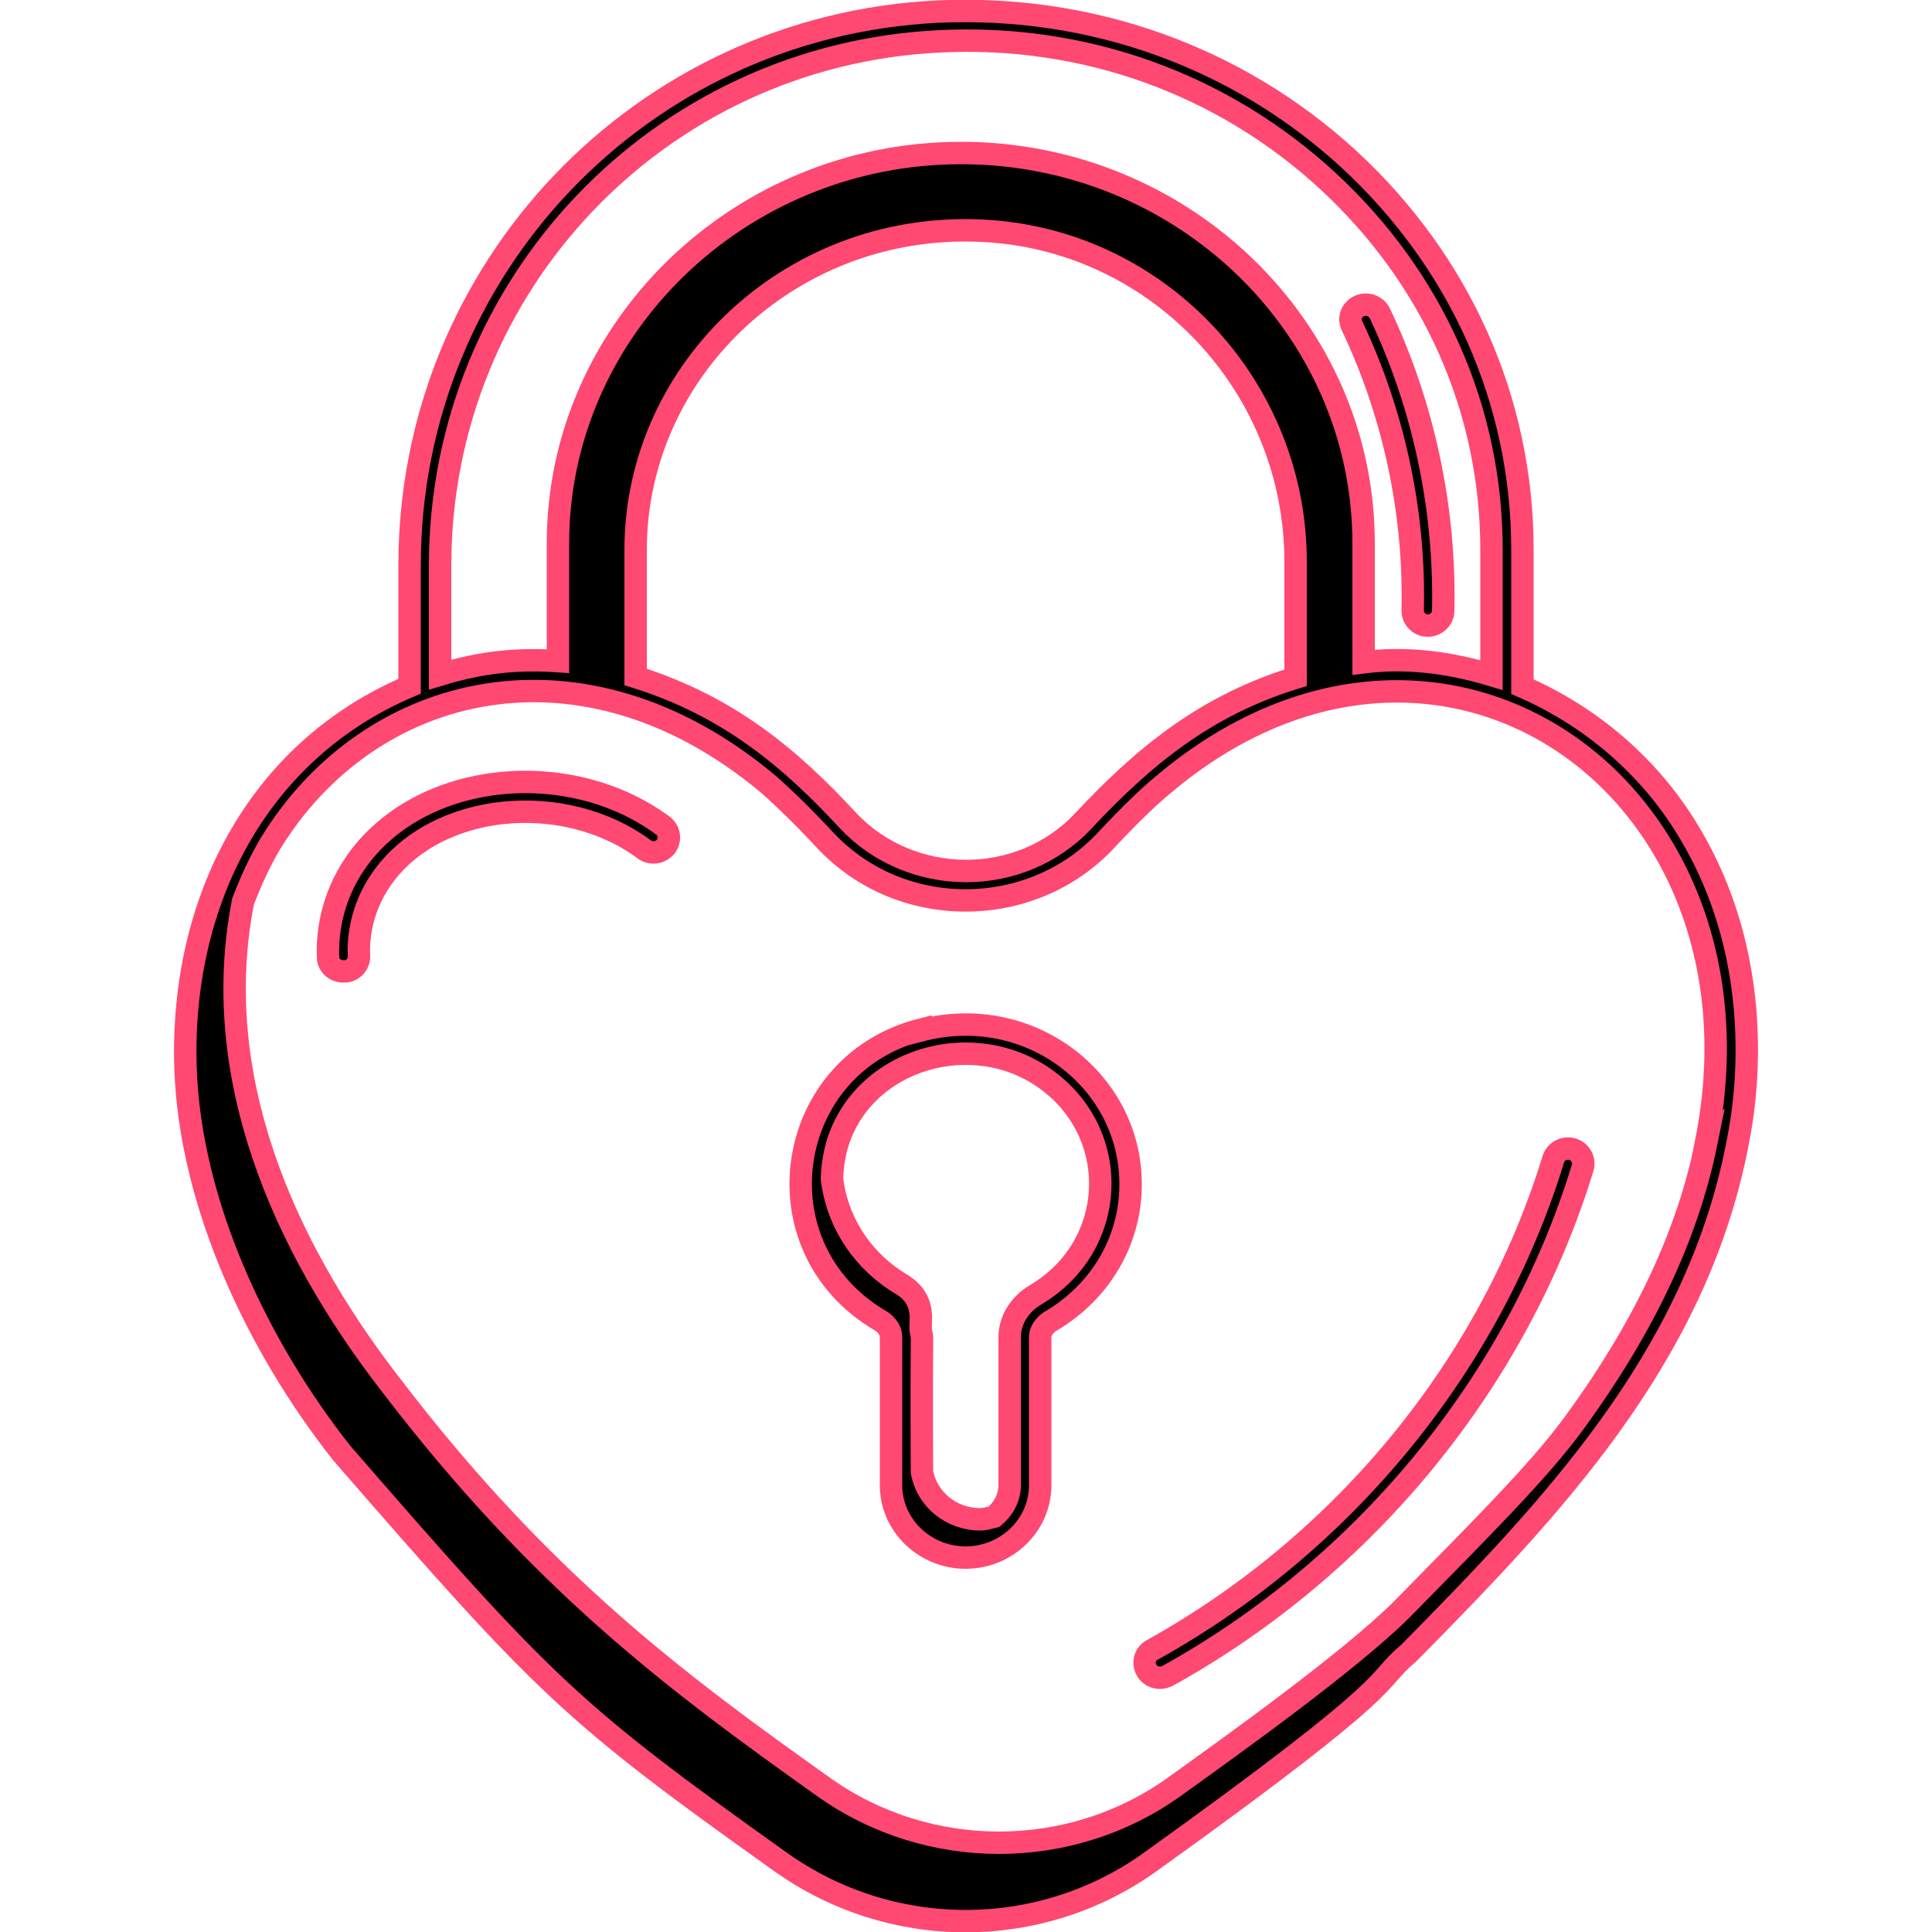
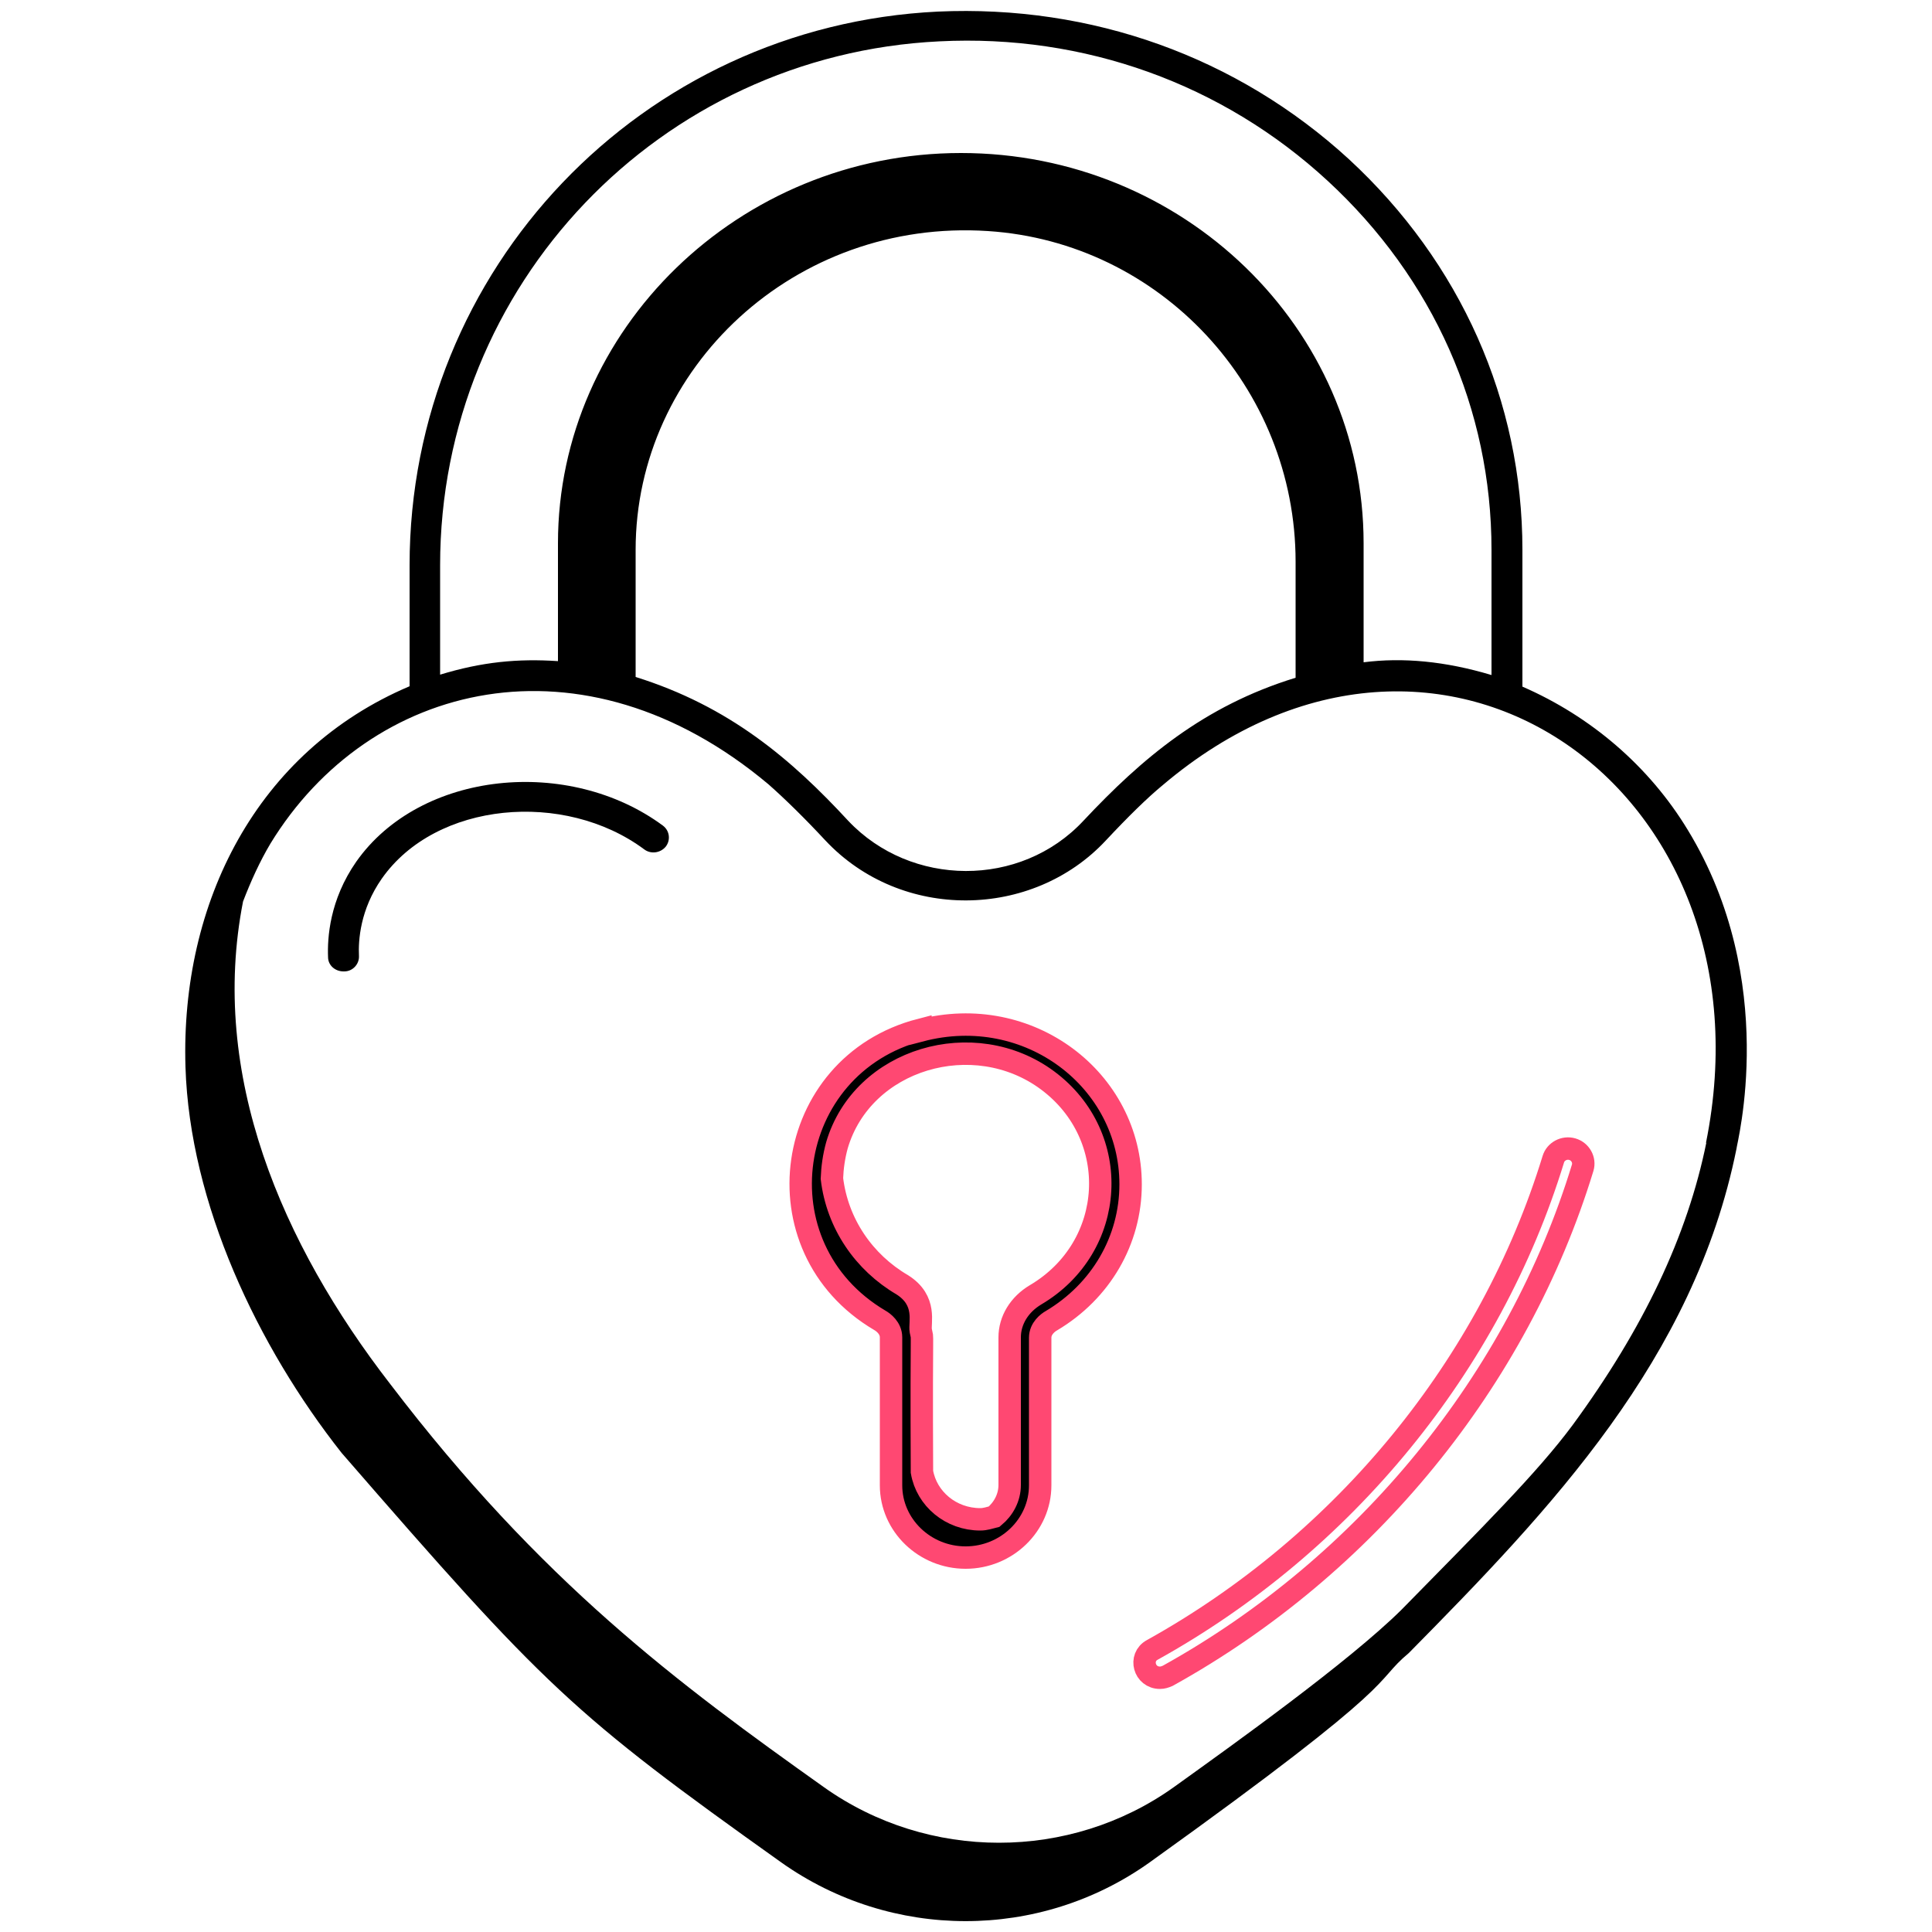
<svg xmlns="http://www.w3.org/2000/svg" id="a" width="50" height="50" viewBox="0 0 50 50">
  <defs>
    <clipPath id="b">
      <rect x="4.49" width="41.01" height="50" fill="none" />
    </clipPath>
  </defs>
  <g clip-path="url(#b)">
    <path d="M44.16,29.57c-.49,2.41-1.62,4.8-3.46,7.31-.92,1.24-2.35,2.66-4.44,4.79-1.37,1.35-4.32,3.46-5.88,4.58-2.69,1.92-6.36,1.92-9.06,0-3.77-2.68-7.31-5.3-11.22-10.43-2.81-3.63-4.69-8.01-3.81-12.49.2-.52.43-1.03.71-1.5,2.56-4.19,8.08-5.57,12.89-1.53.42.37.94.88,1.47,1.45,1.97,2.1,5.36,2.04,7.26,0,.58-.62,1.07-1.1,1.47-1.43,7.17-6.08,15.91.1,14.06,9.26h0ZM16.45,14.23c0-4.71,4.12-8.58,9.12-8.25,4.46.29,7.96,4.05,7.96,8.56v3c-2.38.73-3.98,2.09-5.49,3.7-1.63,1.75-4.47,1.72-6.09,0-1.47-1.59-3.07-2.96-5.5-3.72v-3.29ZM11.39,14.63c0-7.26,5.68-13.21,12.92-13.56,3.75-.19,7.33,1.1,10.05,3.61,2.73,2.52,4.24,5.91,4.24,9.55v3.24c-1.2-.36-2.3-.46-3.31-.33v-3.08c0-5.57-4.67-10.1-10.42-10.1s-10.43,4.57-10.43,10.1v3.05c-1.04-.07-1.97.02-3.05.35v-2.84ZM34.91,4.12C32.02,1.47,28.25.12,24.27.3c-7.67.37-13.67,6.66-13.67,14.33v3.13c-3.96,1.68-5.93,5.6-5.8,9.85.11,3.54,1.87,7.24,4.04,9.99,5.28,6.08,5.96,6.74,11.38,10.6,2.85,2.02,6.68,2.03,9.53,0,6.74-4.83,5.73-4.6,6.71-5.42,3.68-3.73,7.38-7.6,8.48-13.05,0-.11,1.13-4.33-1.26-8.25-1-1.65-2.51-2.94-4.28-3.71v-3.54c0-3.85-1.6-7.44-4.49-10.11Z" />
-     <path d="M44.16,29.57c-.49,2.41-1.62,4.8-3.46,7.31-.92,1.24-2.35,2.66-4.44,4.79-1.37,1.35-4.32,3.46-5.88,4.58-2.69,1.92-6.36,1.92-9.06,0-3.77-2.68-7.31-5.3-11.22-10.43-2.81-3.63-4.69-8.01-3.81-12.49.2-.52.43-1.03.71-1.5,2.56-4.19,8.08-5.57,12.89-1.53.42.37.94.88,1.47,1.45,1.97,2.1,5.36,2.04,7.26,0,.58-.62,1.07-1.1,1.47-1.43,7.17-6.08,15.91.1,14.06,9.26h0ZM16.45,14.23c0-4.71,4.12-8.58,9.12-8.25,4.46.29,7.96,4.05,7.96,8.56v3c-2.38.73-3.98,2.09-5.49,3.7-1.63,1.75-4.47,1.72-6.09,0-1.47-1.59-3.07-2.96-5.5-3.72v-3.29ZM11.39,14.63c0-7.26,5.68-13.21,12.92-13.56,3.75-.19,7.33,1.1,10.05,3.61,2.73,2.52,4.24,5.91,4.24,9.55v3.24c-1.2-.36-2.3-.46-3.31-.33v-3.08c0-5.57-4.67-10.1-10.42-10.1s-10.43,4.57-10.43,10.1v3.05c-1.04-.07-1.97.02-3.05.35v-2.84ZM34.91,4.12C32.02,1.47,28.25.12,24.27.3c-7.67.37-13.67,6.66-13.67,14.33v3.13c-3.96,1.68-5.93,5.6-5.8,9.85.11,3.54,1.87,7.24,4.04,9.99,5.28,6.08,5.96,6.74,11.38,10.6,2.85,2.02,6.68,2.03,9.53,0,6.74-4.83,5.73-4.6,6.71-5.42,3.68-3.73,7.38-7.6,8.48-13.05,0-.11,1.13-4.33-1.26-8.25-1-1.65-2.51-2.94-4.28-3.71v-3.54c0-3.85-1.6-7.44-4.49-10.11Z" fill="none" stroke="#ff4872" stroke-miterlimit="10" stroke-width=".58" />
    <path d="M26.8,33.51c-.42.25-.67.66-.67,1.1v3.82c0,.33-.16.62-.4.82-.12.03-.23.07-.36.07-.76,0-1.39-.53-1.51-1.23-.02-4.15.03-3.31-.03-3.65-.04-.2.17-.78-.48-1.19-.99-.58-1.68-1.58-1.82-2.75.01-.28.05-.57.13-.86.66-2.25,3.55-3.09,5.45-1.68,1.94,1.44,1.79,4.31-.31,5.55ZM23.82,26.65c-3.55.92-4.25,5.63-1.05,7.52.09.05.29.2.29.44v3.83c0,1.03.87,1.87,1.93,1.87s1.93-.84,1.93-1.87v-3.82c0-.24.2-.39.29-.44,1.28-.76,2.05-2.08,2.05-3.53,0-2.7-2.63-4.72-5.44-3.98h0Z" />
    <path d="M26.8,33.51c-.42.25-.67.66-.67,1.1v3.82c0,.33-.16.62-.4.82-.12.03-.23.07-.36.07-.76,0-1.39-.53-1.51-1.23-.02-4.15.03-3.31-.03-3.65-.04-.2.17-.78-.48-1.19-.99-.58-1.68-1.58-1.82-2.75.01-.28.05-.57.13-.86.66-2.25,3.55-3.09,5.45-1.68,1.94,1.44,1.79,4.31-.31,5.55ZM23.82,26.65c-3.55.92-4.25,5.63-1.05,7.52.09.05.29.2.29.44v3.83c0,1.03.87,1.87,1.93,1.87s1.93-.84,1.93-1.87v-3.82c0-.24.2-.39.29-.44,1.28-.76,2.05-2.08,2.05-3.53,0-2.7-2.63-4.72-5.44-3.98h0Z" fill="none" stroke="#ff4872" stroke-miterlimit="10" stroke-width=".58" />
-     <path d="M29.82,42.7c-.35.19-.21.72.2.72.07,0,.13-.02.2-.05,5.14-2.85,9.06-7.65,10.74-13.15.06-.2-.06-.42-.27-.48-.21-.06-.43.06-.49.26-1.63,5.32-5.41,9.94-10.38,12.7Z" />
    <path d="M29.82,42.7c-.35.19-.21.72.2.72.07,0,.13-.02.2-.05,5.14-2.85,9.06-7.65,10.74-13.15.06-.2-.06-.42-.27-.48-.21-.06-.43.06-.49.26-1.63,5.32-5.41,9.94-10.38,12.7Z" fill="none" stroke="#ff4872" stroke-miterlimit="10" stroke-width=".58" />
    <path d="M9.22,22.3c-.69.99-.75,1.97-.73,2.47,0,.21.18.37.4.37h.02c.22,0,.39-.19.38-.4-.02-.4.03-1.2.59-2,1.4-2,4.73-2.29,6.79-.76.17.13.42.1.56-.07.13-.17.1-.41-.07-.54-2.43-1.8-6.28-1.43-7.94.93Z" />
-     <path d="M9.22,22.3c-.69.99-.75,1.97-.73,2.47,0,.21.18.37.4.37h.02c.22,0,.39-.19.38-.4-.02-.4.03-1.2.59-2,1.4-2,4.73-2.29,6.79-.76.17.13.42.1.56-.07.13-.17.1-.41-.07-.54-2.43-1.8-6.28-1.43-7.94.93Z" fill="none" stroke="#ff4872" stroke-miterlimit="10" stroke-width=".58" />
-     <path d="M36.56,15.8c0,.21.17.39.39.39h0c.22,0,.39-.17.4-.37.06-2.64-.5-5.31-1.64-7.71-.09-.19-.33-.28-.53-.19-.2.09-.29.32-.19.51,1.09,2.3,1.63,4.85,1.57,7.37h0Z" />
-     <path d="M36.56,15.8c0,.21.17.39.39.39h0c.22,0,.39-.17.4-.37.06-2.64-.5-5.31-1.64-7.71-.09-.19-.33-.28-.53-.19-.2.09-.29.32-.19.51,1.09,2.3,1.63,4.85,1.57,7.37h0Z" fill="none" stroke="#ff4872" stroke-miterlimit="10" stroke-width=".58" />
  </g>
</svg>